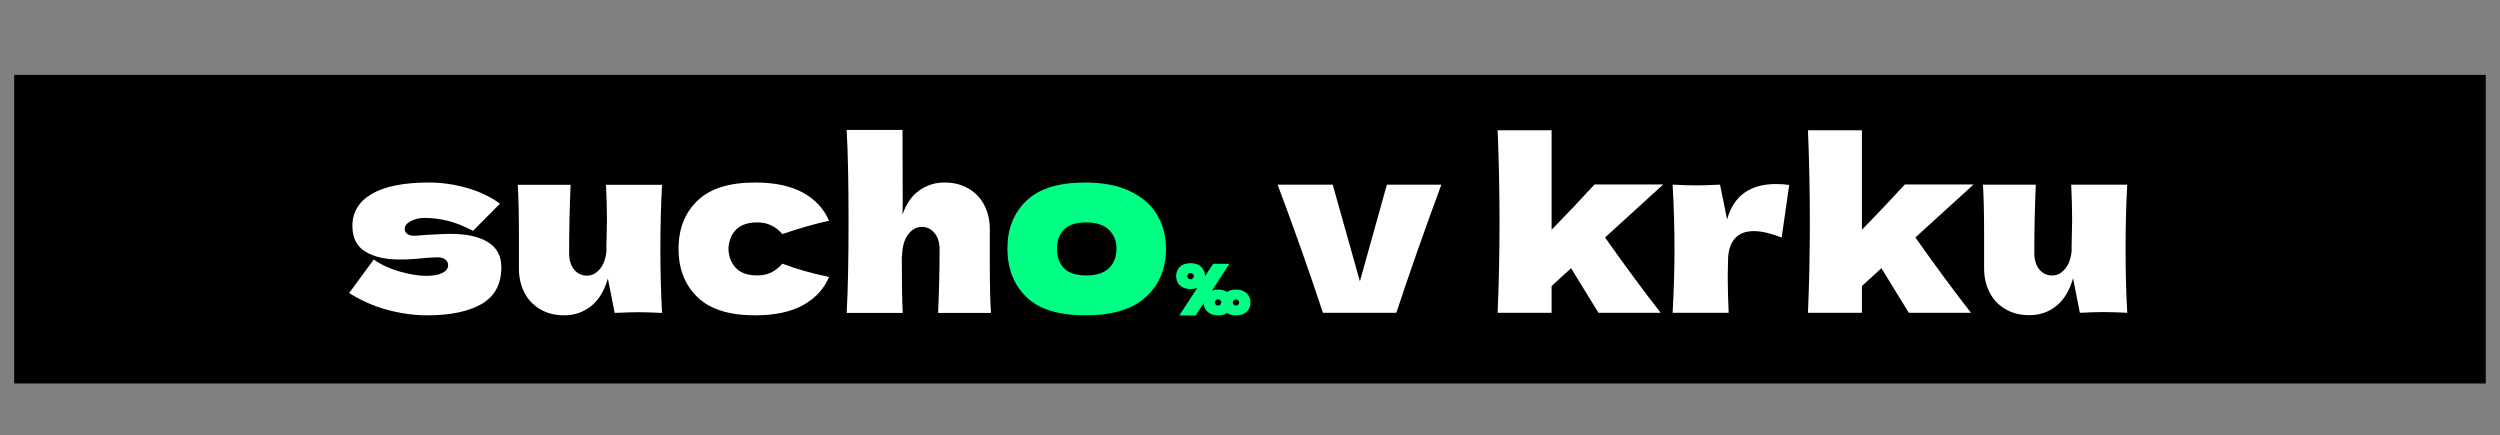
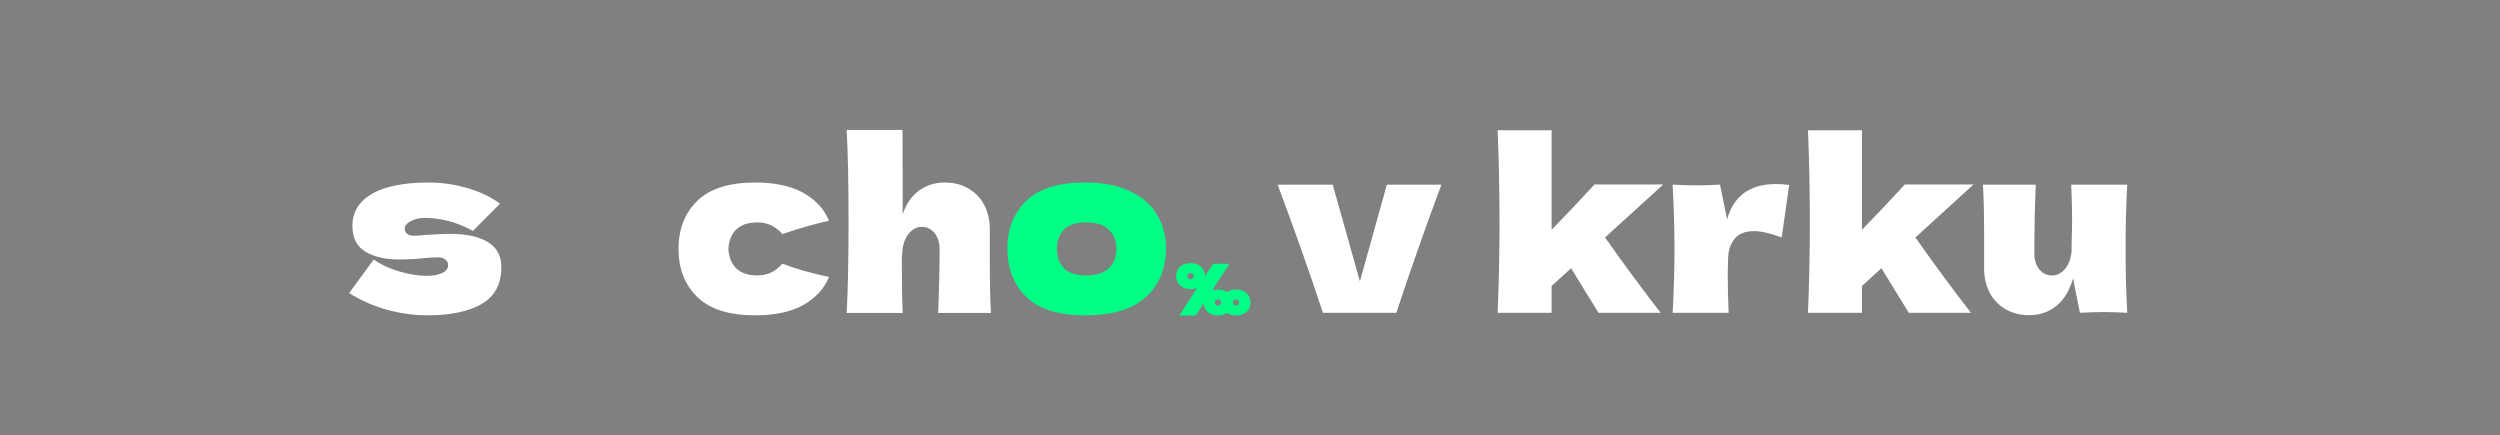
<svg xmlns="http://www.w3.org/2000/svg" version="1.0" preserveAspectRatio="xMidYMid meet" height="87" viewBox="0 0 375 65.25" zoomAndPan="magnify" width="500">
  <rect x="0" y="0" width="375" height="65.25" fill="#808080" stroke="none" />
  <defs>
    <g />
    <clipPath id="60672e9cf2">
-       <path clip-rule="nonzero" d="M 2.129 11.227 L 372.867 11.227 L 372.867 57.523 L 2.129 57.523 Z M 2.129 11.227" />
-     </clipPath>
+       </clipPath>
  </defs>
  <g clip-path="url(#60672e9cf2)">
    <path fill-rule="nonzero" fill-opacity="1" d="M 2.129 11.227 L 372.887 11.227 L 372.887 57.523 L 2.129 57.523 Z M 2.129 11.227" fill="#000000" />
  </g>
  <g fill-opacity="1" fill="#00ff85">
    <g transform="translate(176.315, 47.308)">
      <g>
        <path d="M 9.094 -3.875 C 9.551 -3.875 9.941 -3.785 10.266 -3.609 C 10.586 -3.441 10.832 -3.211 11 -2.922 C 11.164 -2.629 11.25 -2.301 11.25 -1.938 C 11.25 -1.57 11.164 -1.238 11 -0.938 C 10.832 -0.645 10.586 -0.414 10.266 -0.25 C 9.941 -0.082 9.551 0 9.094 0 C 8.539 0 8.086 -0.117 7.734 -0.359 C 7.391 -0.117 6.945 0 6.406 0 C 5.75 0 5.227 -0.172 4.844 -0.516 C 4.469 -0.859 4.266 -1.297 4.234 -1.828 L 3.047 0.016 L 0.578 0.016 L 3.297 -4.156 C 3.016 -4.02 2.676 -3.953 2.281 -3.953 C 1.812 -3.953 1.414 -4.035 1.094 -4.203 C 0.77 -4.379 0.523 -4.613 0.359 -4.906 C 0.191 -5.195 0.109 -5.523 0.109 -5.891 C 0.109 -6.254 0.191 -6.582 0.359 -6.875 C 0.523 -7.176 0.77 -7.41 1.094 -7.578 C 1.426 -7.742 1.82 -7.828 2.281 -7.828 C 2.727 -7.828 3.113 -7.742 3.438 -7.578 C 3.758 -7.41 4.004 -7.176 4.172 -6.875 C 4.348 -6.582 4.438 -6.254 4.438 -5.891 L 4.438 -5.875 L 5.656 -7.734 L 8.094 -7.734 L 5.484 -3.719 C 5.754 -3.82 6.062 -3.875 6.406 -3.875 C 6.938 -3.875 7.379 -3.754 7.734 -3.516 C 8.098 -3.754 8.551 -3.875 9.094 -3.875 Z M 2.281 -5.406 C 2.406 -5.406 2.516 -5.453 2.609 -5.547 C 2.711 -5.648 2.766 -5.766 2.766 -5.891 C 2.766 -6.023 2.711 -6.133 2.609 -6.219 C 2.516 -6.312 2.406 -6.359 2.281 -6.359 C 2.145 -6.359 2.023 -6.312 1.922 -6.219 C 1.828 -6.133 1.781 -6.023 1.781 -5.891 C 1.781 -5.766 1.828 -5.648 1.922 -5.547 C 2.023 -5.453 2.145 -5.406 2.281 -5.406 Z M 6.406 -1.469 C 6.531 -1.469 6.641 -1.516 6.734 -1.609 C 6.828 -1.703 6.875 -1.812 6.875 -1.938 C 6.875 -2.07 6.828 -2.18 6.734 -2.266 C 6.641 -2.359 6.531 -2.406 6.406 -2.406 C 6.27 -2.406 6.148 -2.359 6.047 -2.266 C 5.953 -2.18 5.906 -2.07 5.906 -1.938 C 5.906 -1.812 5.953 -1.703 6.047 -1.609 C 6.148 -1.516 6.27 -1.469 6.406 -1.469 Z M 9.094 -1.469 C 9.219 -1.469 9.328 -1.516 9.422 -1.609 C 9.516 -1.703 9.562 -1.812 9.562 -1.938 C 9.562 -2.07 9.516 -2.18 9.422 -2.266 C 9.328 -2.359 9.219 -2.406 9.094 -2.406 C 8.969 -2.406 8.852 -2.359 8.75 -2.266 C 8.656 -2.18 8.609 -2.07 8.609 -1.938 C 8.609 -1.812 8.656 -1.703 8.75 -1.609 C 8.852 -1.516 8.969 -1.469 9.094 -1.469 Z M 9.094 -1.469" />
      </g>
    </g>
  </g>
  <g fill-opacity="1" fill="#ffffff">
    <g transform="translate(51.312, 46.939)">
      <g>
        <path d="M 12.766 0.359 C 10.797 0.359 8.797 0.082 6.766 -0.469 C 4.742 -1.02 2.844 -1.859 1.062 -2.984 L 4.75 -8.016 C 5.832 -7.242 7.133 -6.641 8.656 -6.203 C 10.176 -5.773 11.488 -5.562 12.594 -5.562 C 13.656 -5.562 14.473 -5.707 15.047 -6 C 15.617 -6.289 15.906 -6.672 15.906 -7.141 C 15.906 -7.516 15.766 -7.805 15.484 -8.016 C 15.203 -8.234 14.816 -8.344 14.328 -8.344 C 14.016 -8.344 13.664 -8.328 13.281 -8.297 C 12.895 -8.273 12.582 -8.254 12.344 -8.234 C 11.125 -8.086 9.867 -8.016 8.578 -8.016 C 6.492 -8.016 4.801 -8.406 3.5 -9.188 C 2.195 -9.977 1.547 -11.266 1.547 -13.047 C 1.547 -15.117 2.52 -16.723 4.469 -17.859 C 6.414 -18.992 9.273 -19.562 13.047 -19.562 C 14.898 -19.562 16.77 -19.297 18.656 -18.766 C 20.551 -18.242 22.227 -17.453 23.688 -16.391 L 19.641 -12.312 C 18.297 -13.02 17.039 -13.52 15.875 -13.812 C 14.719 -14.102 13.555 -14.25 12.391 -14.25 C 11.566 -14.25 10.859 -14.082 10.266 -13.75 C 9.68 -13.426 9.391 -13.051 9.391 -12.625 C 9.391 -12.301 9.516 -12.047 9.766 -11.859 C 10.016 -11.672 10.336 -11.578 10.734 -11.578 C 11.129 -11.578 11.68 -11.613 12.391 -11.688 C 14.098 -11.801 15.375 -11.859 16.219 -11.859 C 18.656 -11.859 20.539 -11.445 21.875 -10.625 C 23.219 -9.801 23.891 -8.547 23.891 -6.859 C 23.891 -4.328 22.906 -2.488 20.938 -1.344 C 18.969 -0.207 16.242 0.359 12.766 0.359 Z M 12.766 0.359" />
      </g>
    </g>
  </g>
  <g fill-opacity="1" fill="#ffffff">
    <g transform="translate(76.261, 46.939)">
      <g>
-         <path d="M 23.047 -19.219 C 22.879 -16.258 22.797 -13.066 22.797 -9.641 C 22.797 -6.191 22.879 -2.977 23.047 0 C 21.547 -0.07 20.363 -0.109 19.5 -0.109 C 18.676 -0.109 17.488 -0.07 15.938 0 L 14.922 -5.172 C 14.379 -3.297 13.531 -1.906 12.375 -1 C 11.227 -0.094 9.895 0.359 8.375 0.359 C 6.969 0.359 5.75 0.047 4.719 -0.578 C 3.688 -1.203 2.906 -2.039 2.375 -3.094 C 1.844 -4.156 1.578 -5.344 1.578 -6.656 L 1.578 -11.719 C 1.578 -14.832 1.52 -17.332 1.406 -19.219 L 9.328 -19.219 C 9.18 -15.77 9.109 -12.352 9.109 -8.969 C 9.109 -7.938 9.359 -7.113 9.859 -6.5 C 10.367 -5.895 11.008 -5.594 11.781 -5.594 C 12.508 -5.594 13.148 -5.914 13.703 -6.562 C 14.254 -7.207 14.586 -8.094 14.703 -9.219 L 14.703 -10.031 C 14.754 -11.852 14.781 -13.117 14.781 -13.828 C 14.781 -15.441 14.734 -17.238 14.641 -19.219 Z M 23.047 -19.219" />
-       </g>
+         </g>
    </g>
  </g>
  <g fill-opacity="1" fill="#ffffff">
    <g transform="translate(100.717, 46.939)">
      <g>
        <path d="M 8.547 -9.609 C 8.598 -8.41 8.977 -7.445 9.688 -6.719 C 10.406 -5.988 11.469 -5.625 12.875 -5.625 C 13.656 -5.625 14.348 -5.77 14.953 -6.062 C 15.566 -6.363 16.129 -6.805 16.641 -7.391 C 18.641 -6.617 20.973 -5.953 23.641 -5.391 C 22.867 -3.578 21.562 -2.164 19.719 -1.156 C 17.875 -0.145 15.488 0.359 12.562 0.359 C 8.645 0.359 5.75 -0.555 3.875 -2.391 C 2 -4.223 1.062 -6.629 1.062 -9.609 C 1.062 -12.586 2 -14.988 3.875 -16.812 C 5.75 -18.645 8.645 -19.562 12.562 -19.562 C 15.488 -19.562 17.875 -19.055 19.719 -18.047 C 21.562 -17.035 22.867 -15.629 23.641 -13.828 C 21.555 -13.379 19.223 -12.711 16.641 -11.828 C 16.129 -12.41 15.566 -12.848 14.953 -13.141 C 14.348 -13.43 13.656 -13.578 12.875 -13.578 C 11.469 -13.578 10.406 -13.211 9.688 -12.484 C 8.977 -11.766 8.598 -10.805 8.547 -9.609 Z M 8.547 -9.609" />
      </g>
    </g>
  </g>
  <g fill-opacity="1" fill="#ffffff">
    <g transform="translate(125.595, 46.939)">
      <g>
        <path d="M 15.125 0 C 15.27 -3.445 15.344 -6.625 15.344 -9.531 C 15.344 -10.562 15.086 -11.379 14.578 -11.984 C 14.078 -12.598 13.441 -12.906 12.672 -12.906 C 11.848 -12.906 11.148 -12.504 10.578 -11.703 C 10.004 -10.91 9.719 -9.82 9.719 -8.438 L 9.672 -8.516 C 9.672 -4.691 9.719 -1.852 9.812 0 L 1.406 0 C 1.594 -3.375 1.688 -7.945 1.688 -13.719 C 1.688 -19.488 1.594 -24.066 1.406 -27.453 L 9.781 -27.453 L 9.812 -16.609 L 9.781 -14.75 C 10.344 -16.383 11.18 -17.594 12.297 -18.375 C 13.41 -19.164 14.672 -19.562 16.078 -19.562 C 17.484 -19.562 18.703 -19.25 19.734 -18.625 C 20.766 -18.008 21.547 -17.172 22.078 -16.109 C 22.609 -15.055 22.875 -13.875 22.875 -12.562 L 22.875 -7.5 C 22.875 -4.375 22.93 -1.875 23.047 0 Z M 15.125 0" />
      </g>
    </g>
  </g>
  <g fill-opacity="1" fill="#00ff85">
    <g transform="translate(150.052, 46.939)">
      <g>
        <path d="M 12.734 0.359 C 8.723 0.359 5.773 -0.562 3.891 -2.406 C 2.004 -4.25 1.062 -6.672 1.062 -9.672 C 1.062 -12.609 2.004 -14.988 3.891 -16.812 C 5.773 -18.645 8.723 -19.562 12.734 -19.562 C 15.43 -19.562 17.688 -19.117 19.5 -18.234 C 21.32 -17.359 22.664 -16.176 23.531 -14.688 C 24.406 -13.195 24.844 -11.523 24.844 -9.672 C 24.844 -6.648 23.836 -4.223 21.828 -2.391 C 19.828 -0.555 16.797 0.359 12.734 0.359 Z M 12.875 -5.625 C 14.406 -5.625 15.547 -5.988 16.297 -6.719 C 17.047 -7.445 17.422 -8.422 17.422 -9.641 C 17.422 -10.785 17.047 -11.727 16.297 -12.469 C 15.547 -13.207 14.406 -13.578 12.875 -13.578 C 11.352 -13.578 10.238 -13.211 9.531 -12.484 C 8.832 -11.766 8.484 -10.816 8.484 -9.641 C 8.484 -8.422 8.832 -7.445 9.531 -6.719 C 10.238 -5.988 11.352 -5.625 12.875 -5.625 Z M 12.875 -5.625" />
      </g>
    </g>
  </g>
  <g fill-opacity="1" fill="#ffffff">
    <g transform="translate(191.641, 46.917)">
      <g>
        <path d="M 24.562 -19.219 C 22.031 -12.383 19.781 -5.977 17.812 0 L 6.797 0 C 4.68 -6.406 2.414 -12.812 0 -19.219 L 8.266 -19.219 L 12.344 -4.719 L 16.391 -19.219 Z M 24.562 -19.219" />
      </g>
    </g>
  </g>
  <g fill-opacity="1" fill="#ffffff">
    <g transform="translate(216.203, 46.917)">
      <g />
    </g>
  </g>
  <g fill-opacity="1" fill="#ffffff">
    <g transform="translate(223.24, 46.917)">
      <g>
-         <path d="M 26.25 -19.25 L 17.516 -11.297 C 20.492 -7.078 23.273 -3.312 25.859 0 L 16.531 0 L 14.75 -2.891 C 13.57 -4.836 12.797 -6.102 12.422 -6.688 L 9.5 -4.016 L 9.5 0 L 1.406 0 C 1.594 -4.457 1.688 -8.973 1.688 -13.547 C 1.688 -18.141 1.594 -22.75 1.406 -27.375 L 9.5 -27.375 L 9.5 -12.453 C 11.77 -14.773 13.914 -17.039 15.938 -19.25 Z M 26.25 -19.25" />
+         <path d="M 26.25 -19.25 L 17.516 -11.297 C 20.492 -7.078 23.273 -3.312 25.859 0 L 16.531 0 L 14.75 -2.891 C 13.57 -4.836 12.797 -6.102 12.422 -6.688 L 9.5 -4.016 L 9.5 0 L 1.406 0 C 1.594 -4.457 1.688 -8.973 1.688 -13.547 C 1.688 -18.141 1.594 -22.75 1.406 -27.375 L 9.5 -27.375 L 9.5 -12.453 C 11.77 -14.773 13.914 -17.039 15.938 -19.25 M 26.25 -19.25" />
      </g>
    </g>
  </g>
  <g fill-opacity="1" fill="#ffffff">
    <g transform="translate(249.488, 46.917)">
      <g>
        <path d="M 9.578 -14 C 10.555 -17.539 13.004 -19.312 16.922 -19.312 C 17.609 -19.312 18.266 -19.266 18.891 -19.172 L 17.766 -11.297 C 16.078 -11.93 14.695 -12.25 13.625 -12.25 C 12.281 -12.25 11.289 -11.848 10.656 -11.047 C 10.031 -10.254 9.719 -9.188 9.719 -7.844 L 9.719 -7.875 L 9.672 -5.562 C 9.672 -3.895 9.719 -2.039 9.812 0 L 1.406 0 C 1.594 -3.375 1.688 -6.566 1.688 -9.578 C 1.688 -12.578 1.594 -15.789 1.406 -19.219 C 2.957 -19.145 4.145 -19.109 4.969 -19.109 C 5.832 -19.109 7.016 -19.145 8.516 -19.219 Z M 9.578 -14" />
      </g>
    </g>
  </g>
  <g fill-opacity="1" fill="#ffffff">
    <g transform="translate(269.79, 46.917)">
      <g>
        <path d="M 26.25 -19.25 L 17.516 -11.297 C 20.492 -7.078 23.273 -3.312 25.859 0 L 16.531 0 L 14.75 -2.891 C 13.57 -4.836 12.797 -6.102 12.422 -6.688 L 9.5 -4.016 L 9.5 0 L 1.406 0 C 1.594 -4.457 1.688 -8.973 1.688 -13.547 C 1.688 -18.141 1.594 -22.75 1.406 -27.375 L 9.5 -27.375 L 9.5 -12.453 C 11.77 -14.773 13.914 -17.039 15.938 -19.25 Z M 26.25 -19.25" />
      </g>
    </g>
  </g>
  <g fill-opacity="1" fill="#ffffff">
    <g transform="translate(296.039, 46.917)">
      <g>
        <path d="M 23.047 -19.219 C 22.879 -16.258 22.797 -13.066 22.797 -9.641 C 22.797 -6.191 22.879 -2.977 23.047 0 C 21.547 -0.07 20.363 -0.109 19.5 -0.109 C 18.676 -0.109 17.488 -0.07 15.938 0 L 14.922 -5.172 C 14.379 -3.297 13.531 -1.906 12.375 -1 C 11.227 -0.094 9.895 0.359 8.375 0.359 C 6.969 0.359 5.75 0.047 4.719 -0.578 C 3.688 -1.203 2.906 -2.039 2.375 -3.094 C 1.844 -4.156 1.578 -5.344 1.578 -6.656 L 1.578 -11.719 C 1.578 -14.832 1.52 -17.332 1.406 -19.219 L 9.328 -19.219 C 9.18 -15.77 9.109 -12.352 9.109 -8.969 C 9.109 -7.938 9.359 -7.113 9.859 -6.5 C 10.367 -5.895 11.008 -5.594 11.781 -5.594 C 12.508 -5.594 13.148 -5.914 13.703 -6.562 C 14.254 -7.207 14.586 -8.094 14.703 -9.219 L 14.703 -10.031 C 14.754 -11.852 14.781 -13.117 14.781 -13.828 C 14.781 -15.441 14.734 -17.238 14.641 -19.219 Z M 23.047 -19.219" />
      </g>
    </g>
  </g>
</svg>